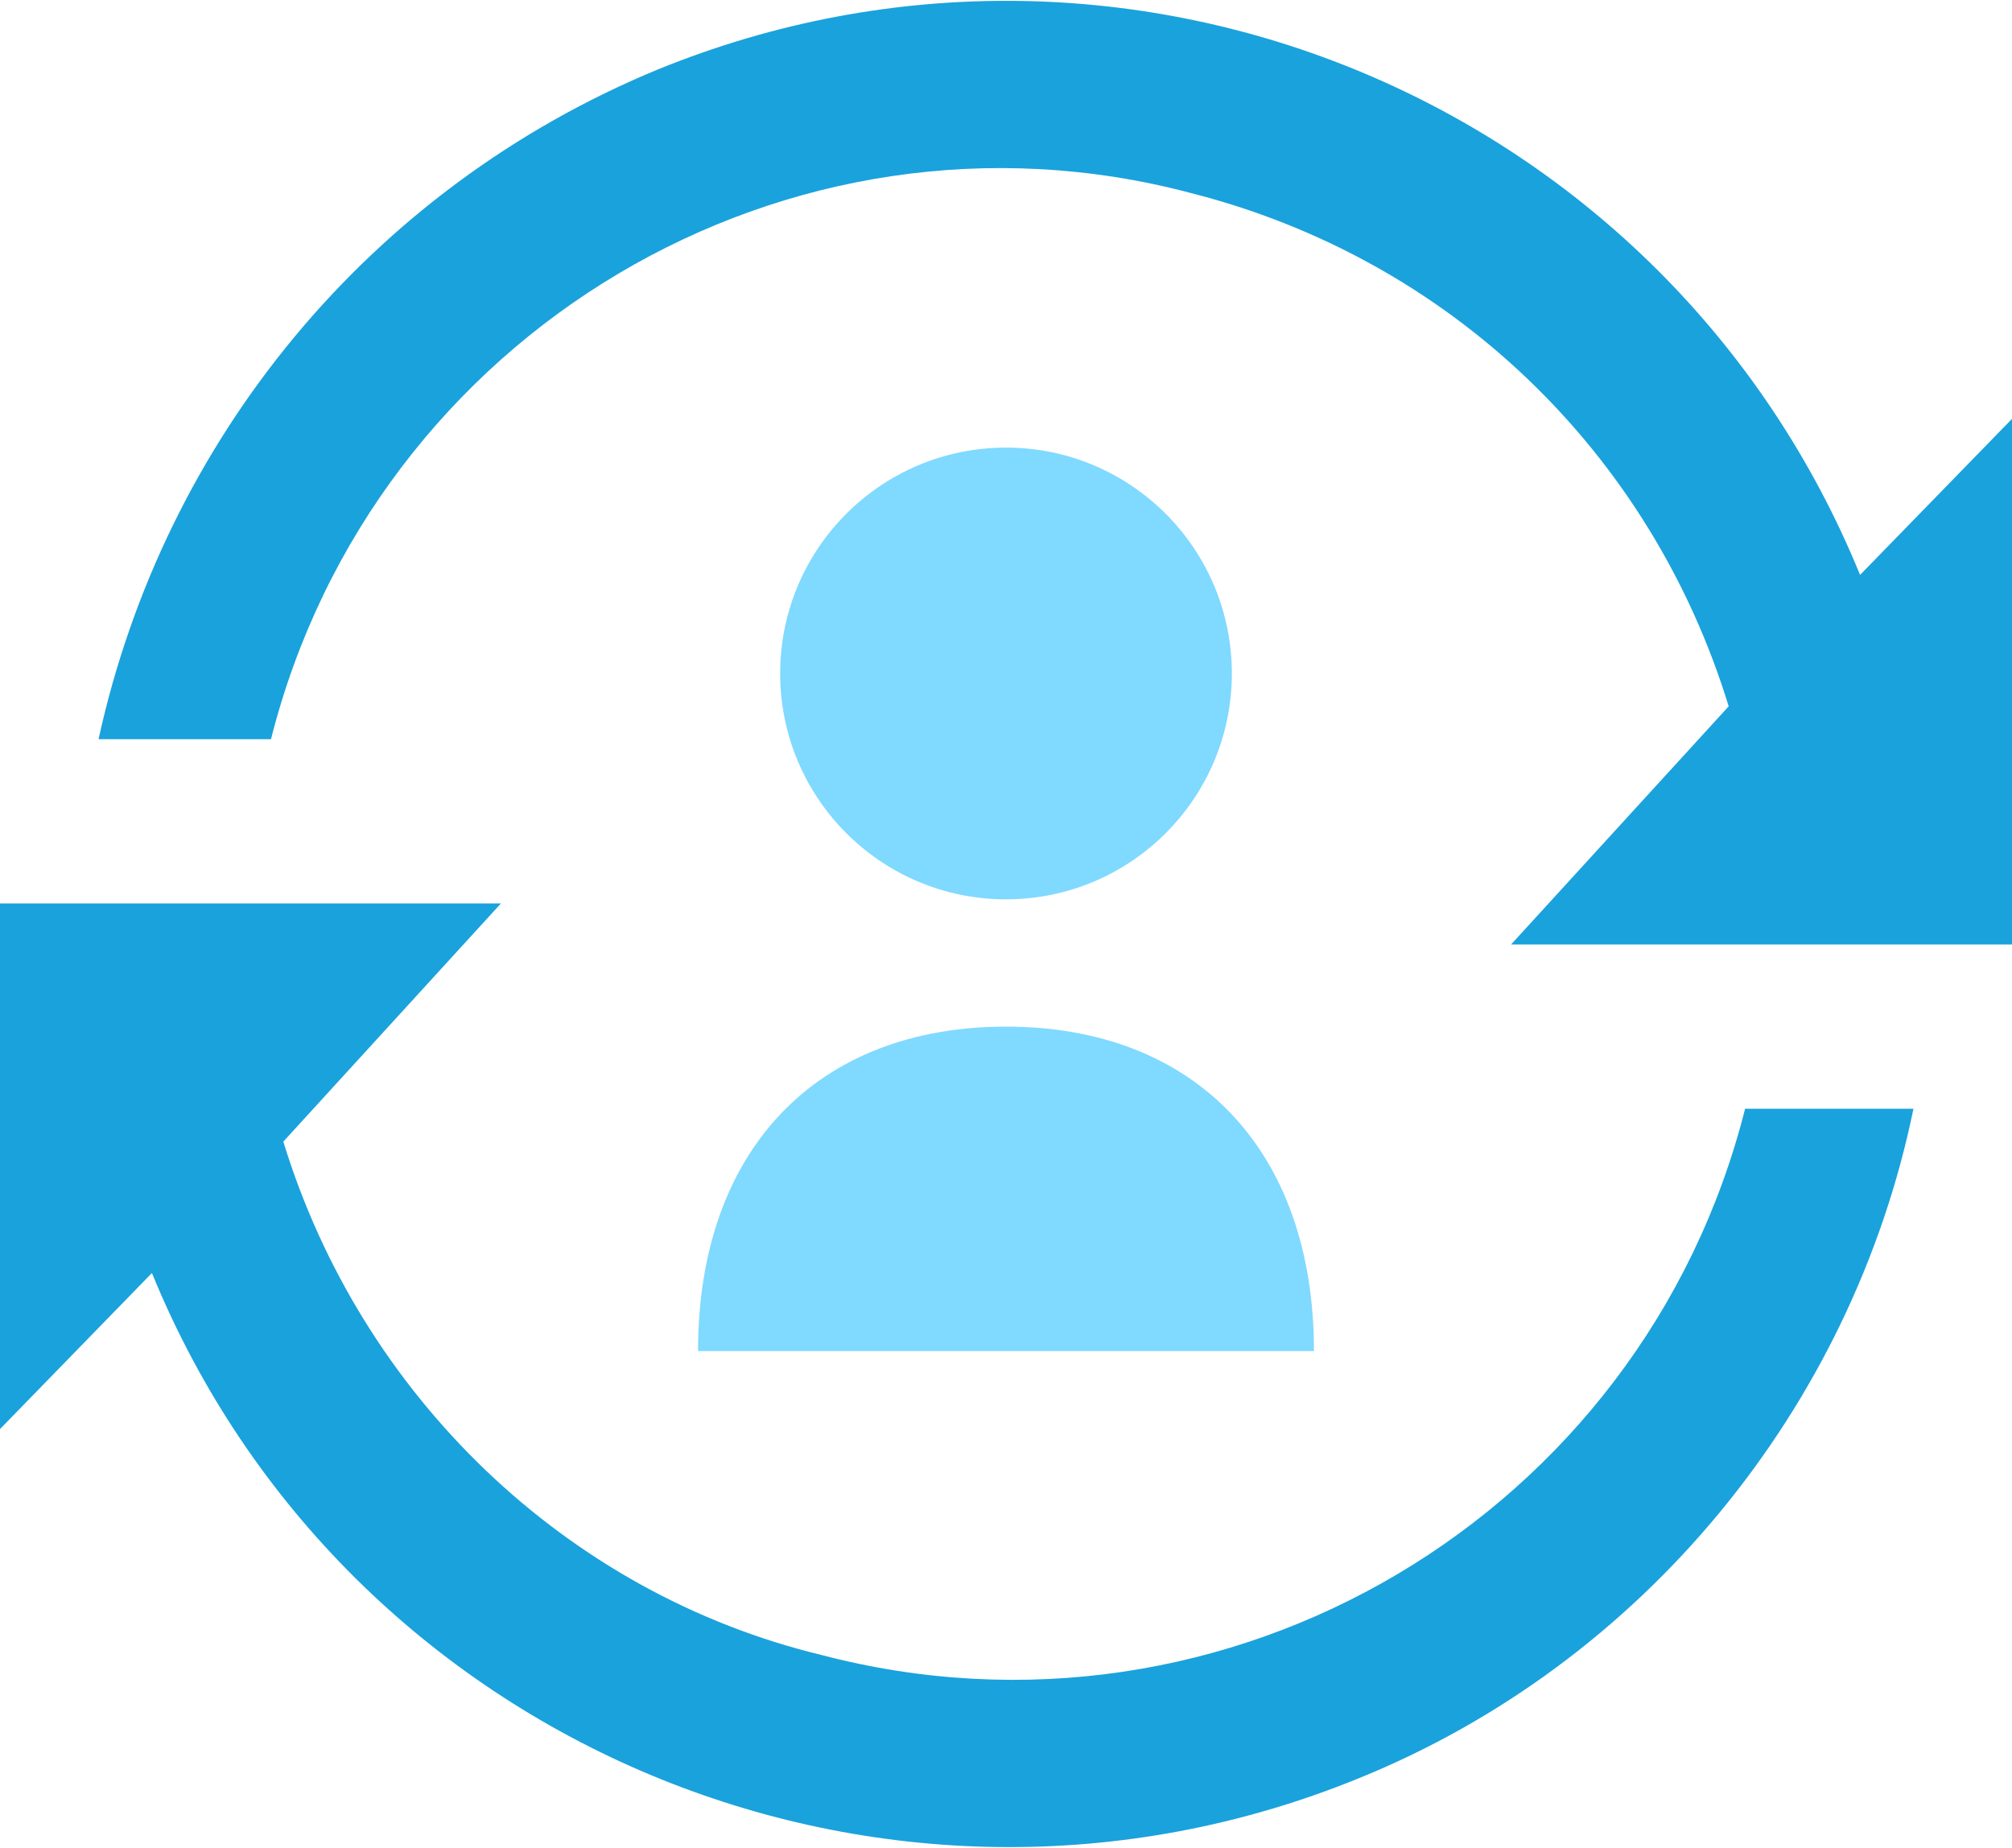
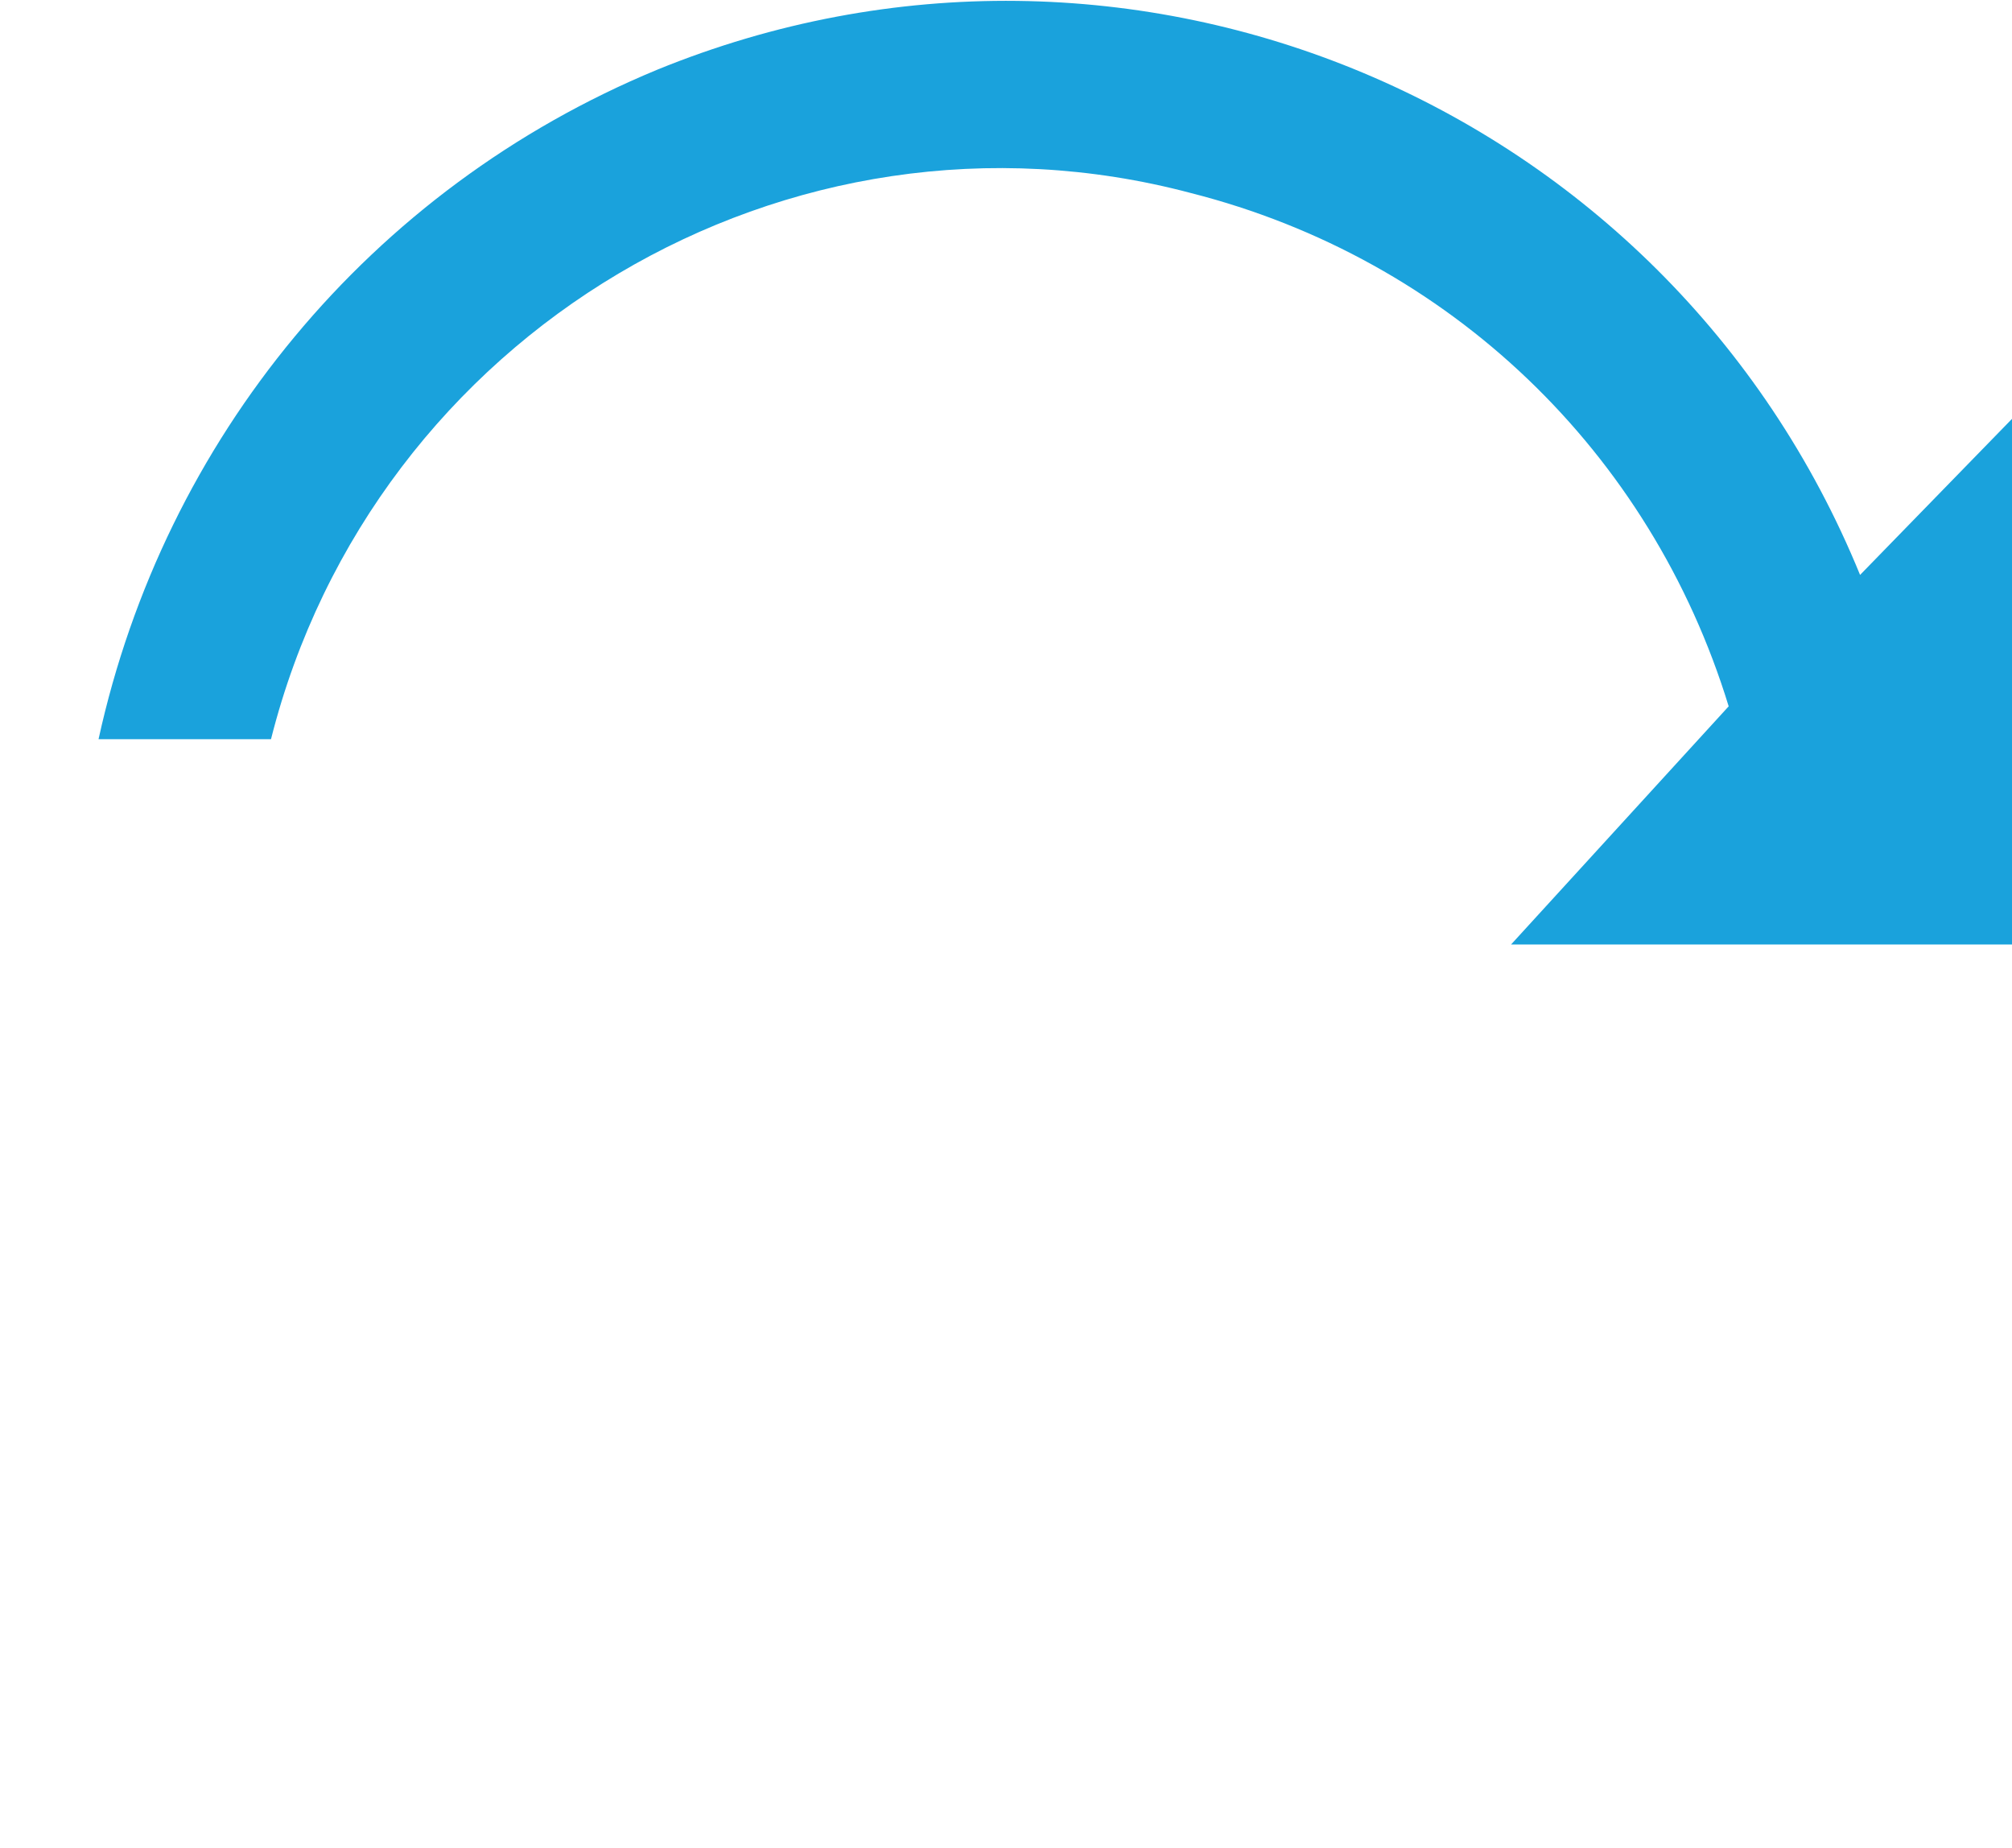
<svg xmlns="http://www.w3.org/2000/svg" id="Layer_1" x="0px" y="0px" viewBox="0 0 49 45" style="enable-background:new 0 0 49 45;" xml:space="preserve">
  <style type="text/css"> .st0{fill:#80D9FF;} .st1{fill:#1AA2DC;} </style>
  <title>Icon – Comm Service</title>
  <g id="Layer_2_1_">
    <g id="Layer_1-2">
-       <path class="st0" d="M17,32.9c0-4.9,2.9-7.9,7.5-7.9l0,0c4.6,0,7.5,3,7.5,7.9H17z" />
-       <circle class="st0" cx="24.5" cy="16.4" r="5.5" />
-       <path class="st1" d="M42.5,27C40,36.9,29.9,42.9,20,40.3C13.8,38.8,8.8,34,6.9,27.8l5.3-5.8H0v12.8L3.7,31 c4.7,11.5,17.9,17,29.4,12.3c6.9-2.8,12-9,13.5-16.3H42.5z" />
      <path class="st1" d="M45.3,14C40.6,2.5,27.5-3,16,1.7C9,4.6,4,10.7,2.4,18h4.2C9.1,8.1,19.2,2.1,29,4.7 c6.3,1.6,11.2,6.3,13.1,12.5l-5.3,5.8H49V10.2L45.3,14z" />
    </g>
  </g>
</svg>